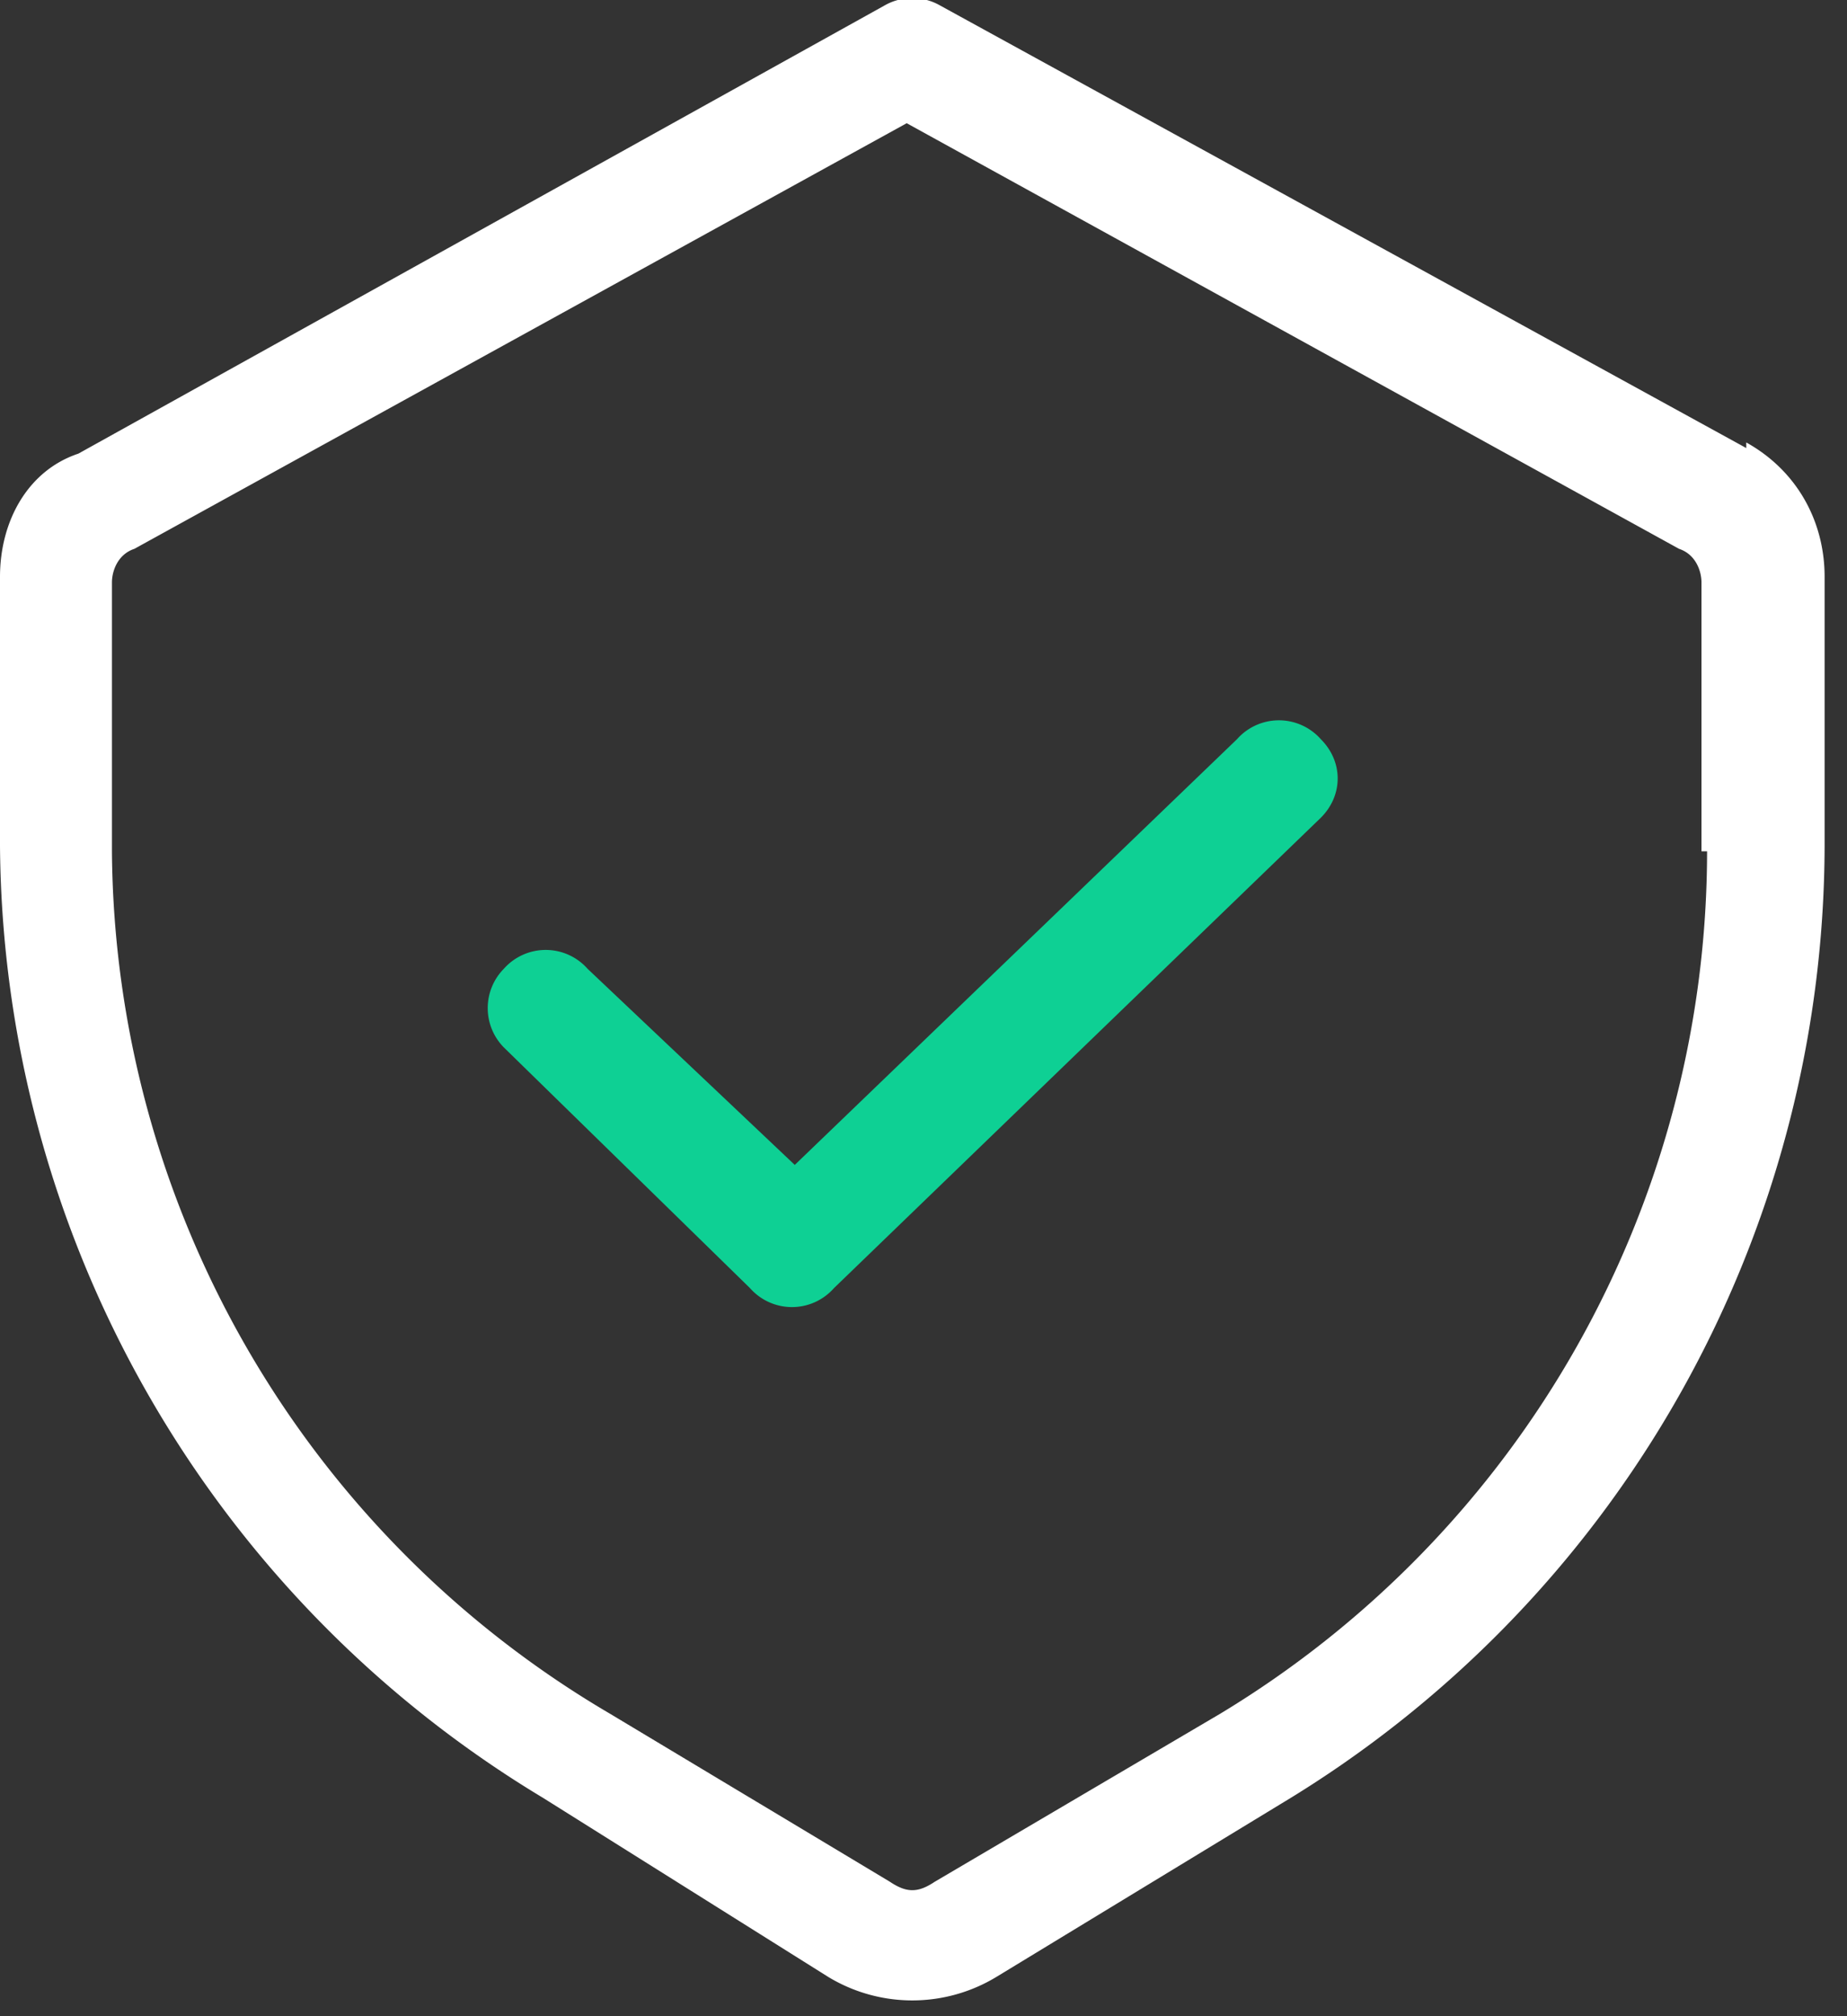
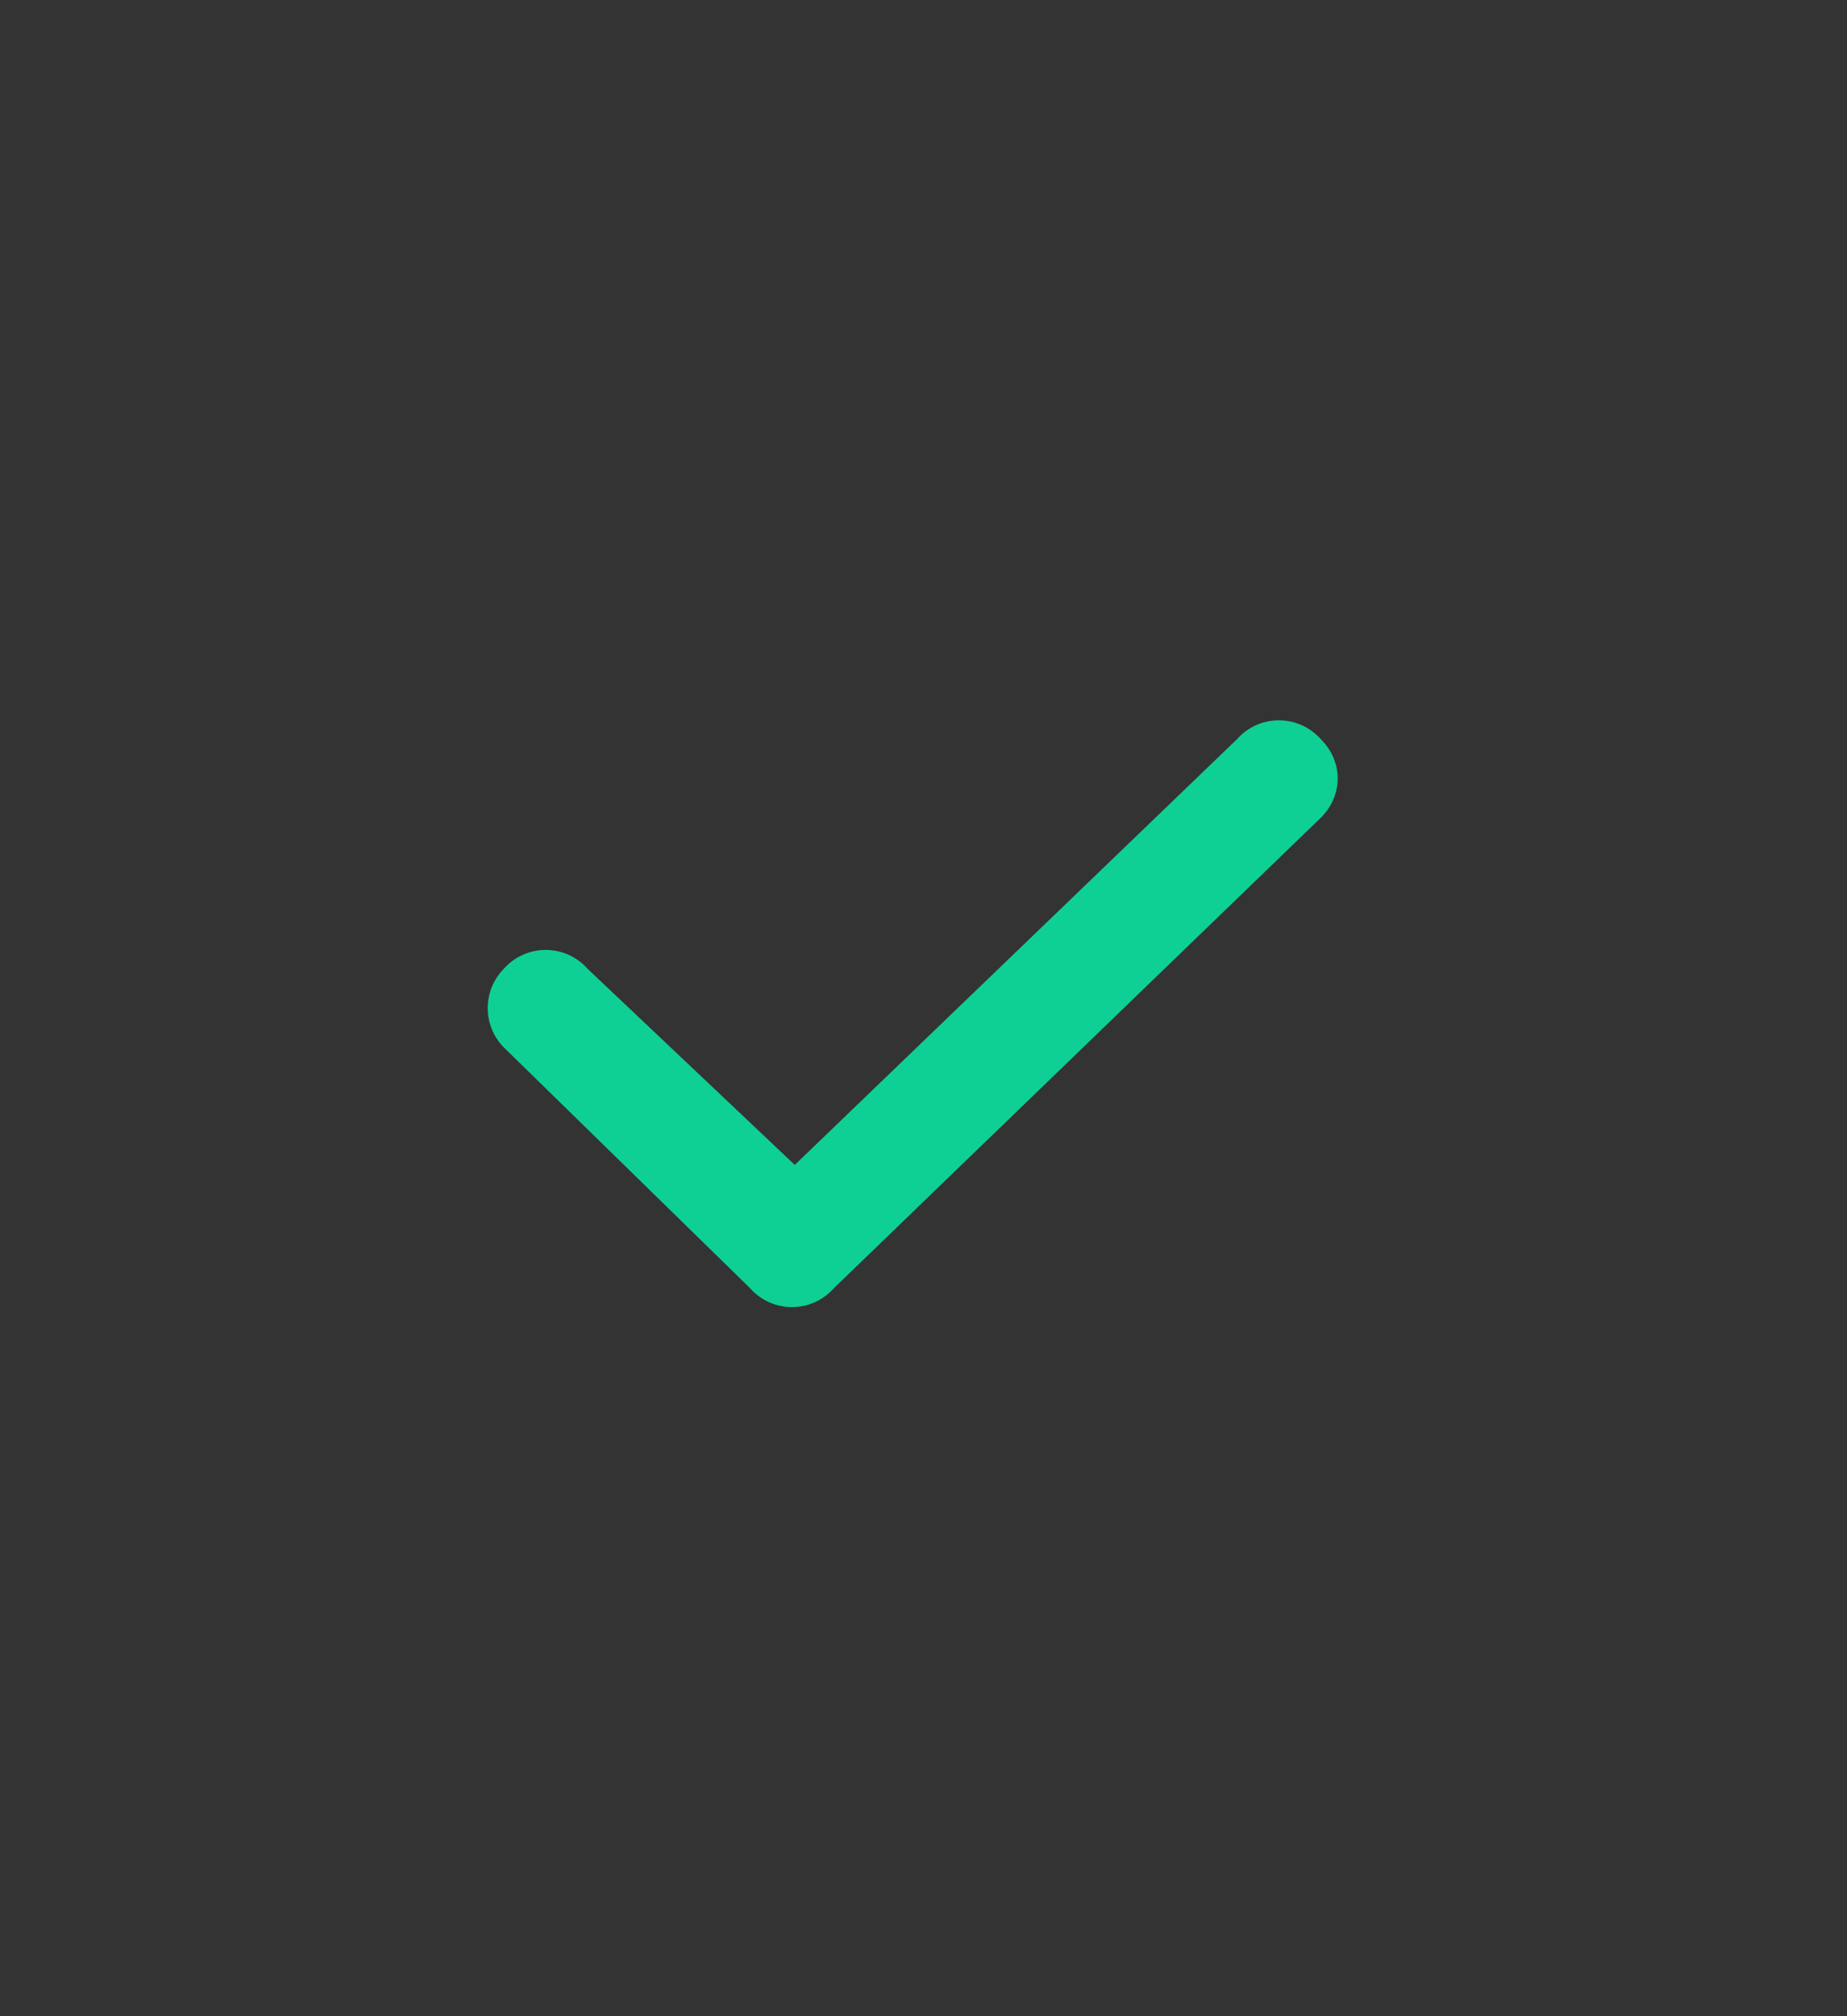
<svg xmlns="http://www.w3.org/2000/svg" width="33" height="36" viewBox="0 0 33 36">
  <rect x="0" y="0" width="33" height="36" fill="#333333" stroke="none" />
  <g fill="none" fill-rule="evenodd">
-     <path d="M30.5 15.2a18 18 0 0 1-8.7 15.4l-5.1 3c-.3.2-.5.2-.8 0l-5-3A18 18 0 0 1 2 15.2v-4.8c0-.2.1-.5.4-.6l13.8-7.6 13.8 7.6c.3.1.4.4.4.6v4.8zm.7-7.2L16.8.1a1 1 0 0 0-1 0l-14.4 8C.5 8.4 0 9.3 0 10.3v4.8a20 20 0 0 0 9.7 17l5.1 3.2a2.9 2.9 0 0 0 3 0l5.1-3.1a20 20 0 0 0 9.7-17.1v-4.8c0-1-.5-1.9-1.4-2.4z" fill="white" />
    <path d="M23.6 13.2c.4.4.4 1 0 1.4L14.9 23a1 1 0 0 1-1.5 0L9 18.7a1 1 0 0 1 0-1.4 1 1 0 0 1 1.5 0l3.7 3.5 7.9-7.6a1 1 0 0 1 1.5 0z" fill="#0ED094" />
  </g>
</svg>